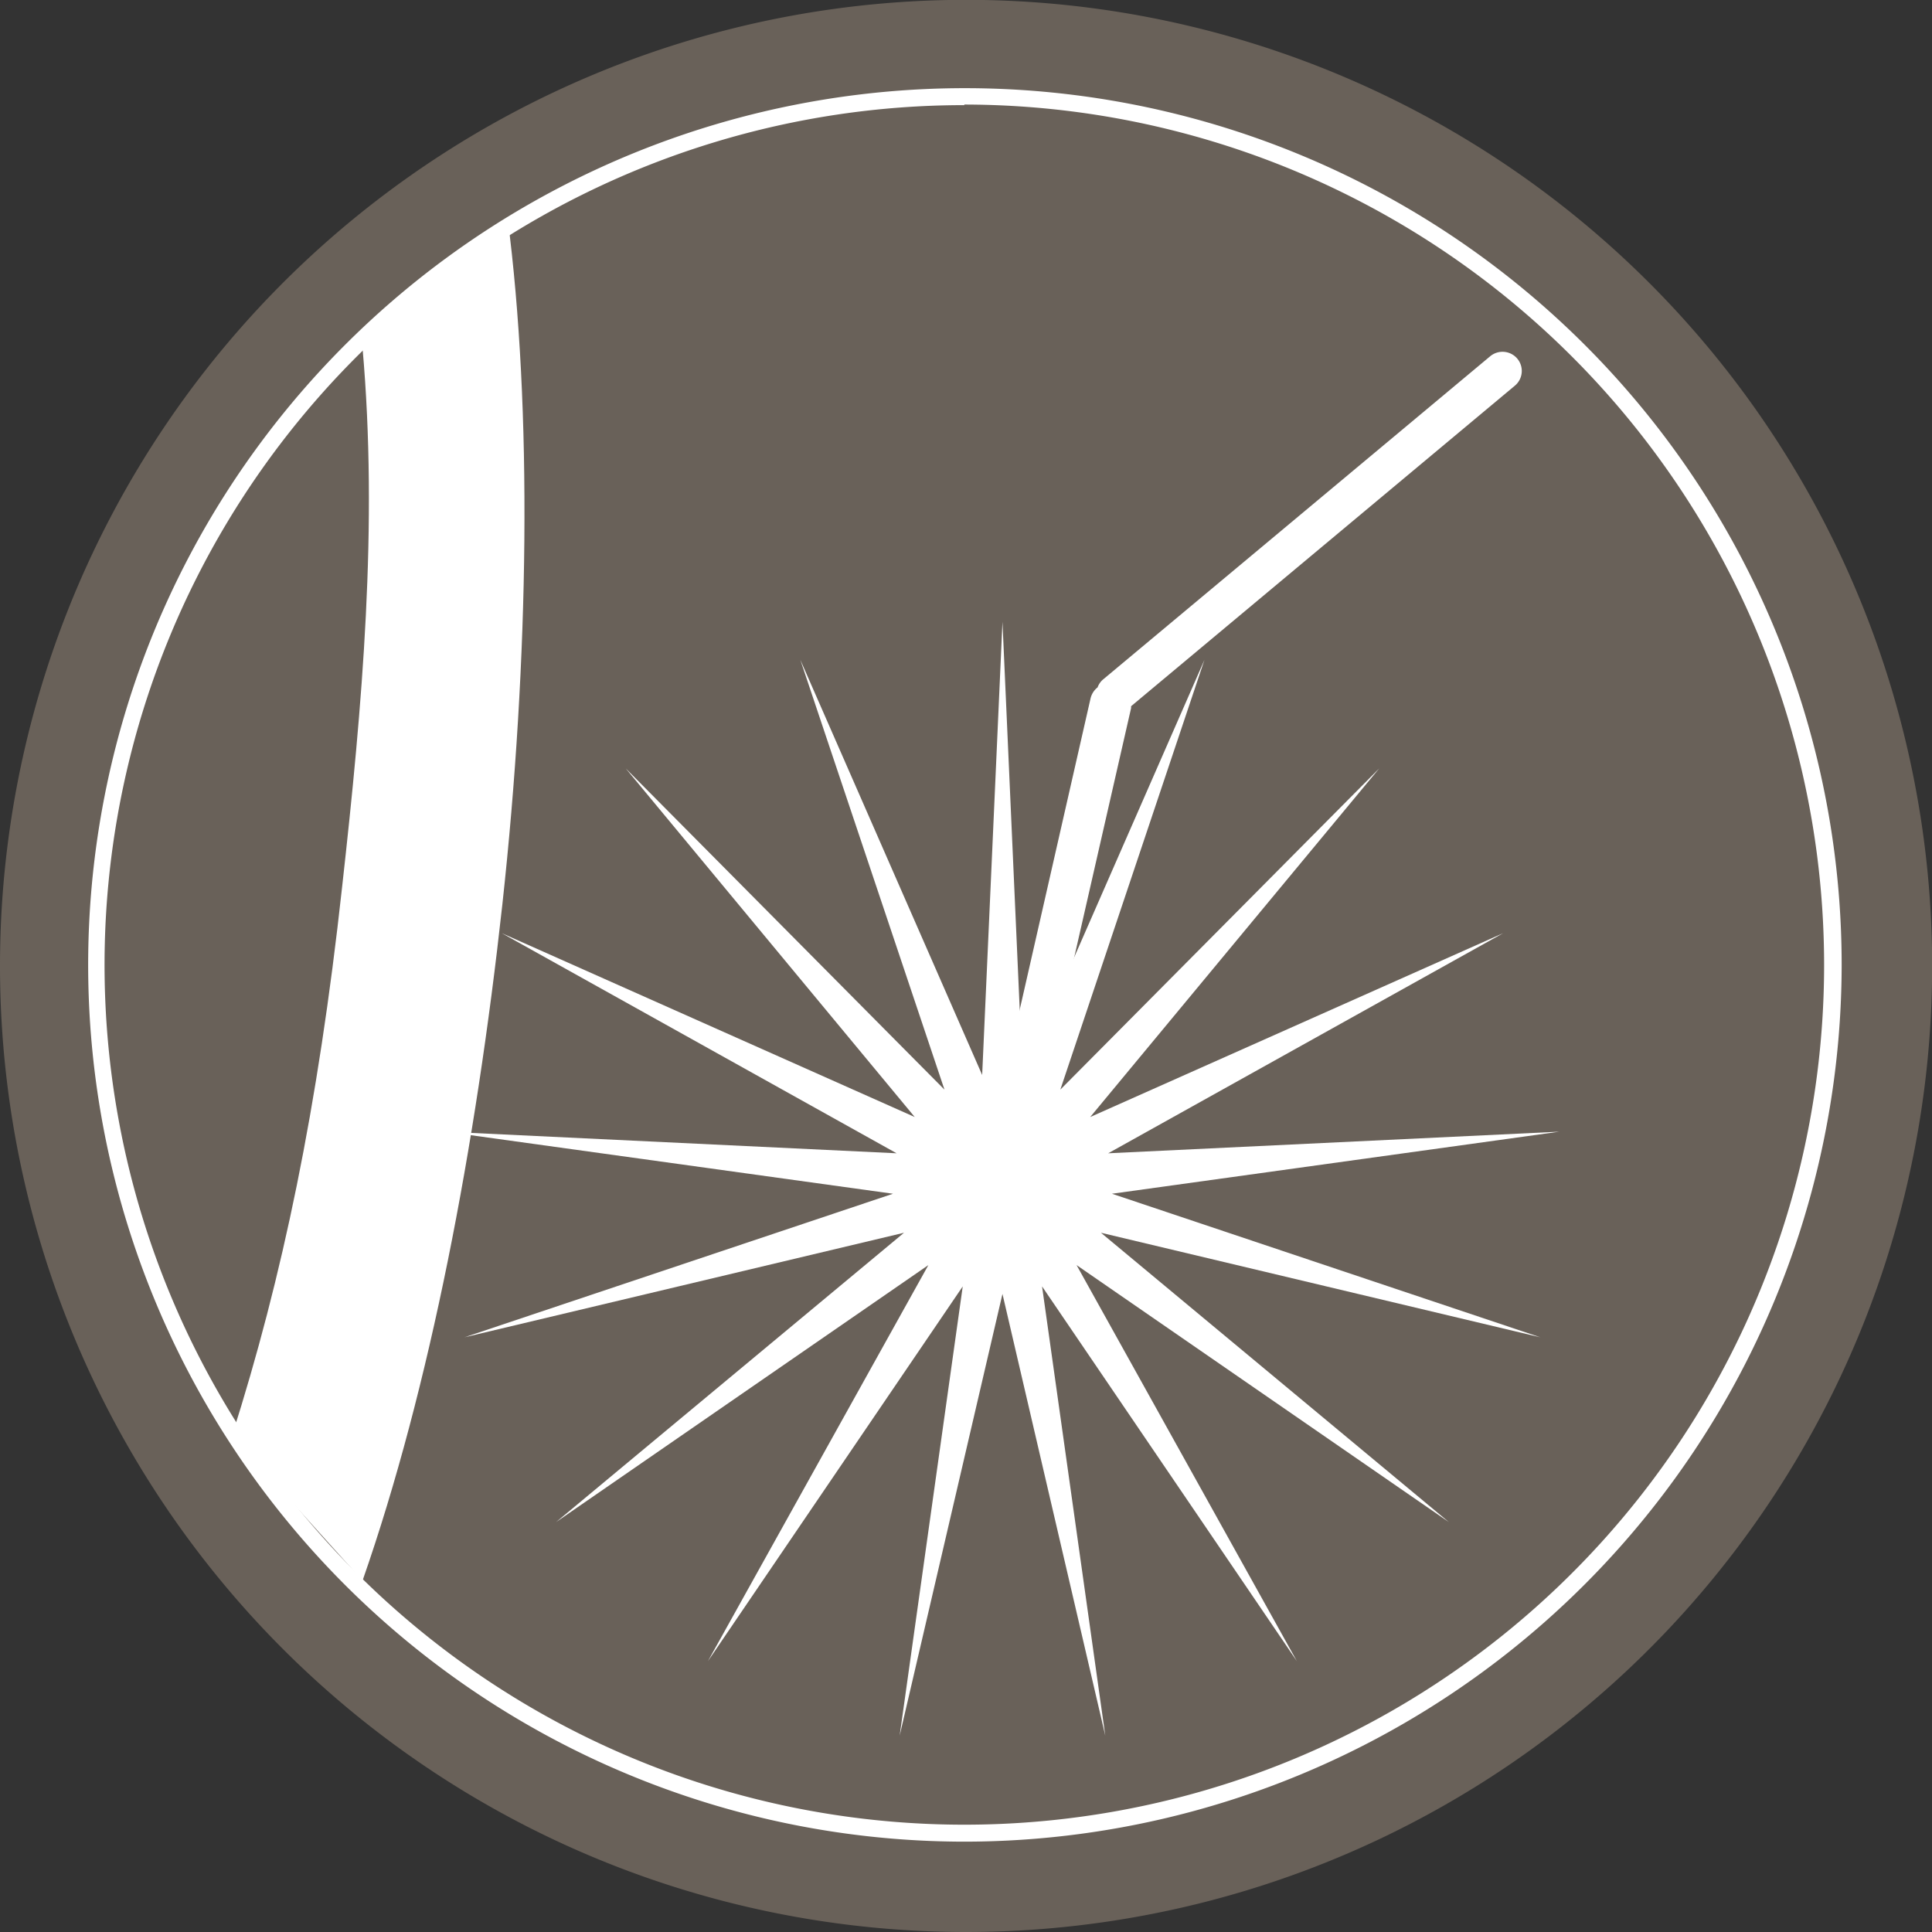
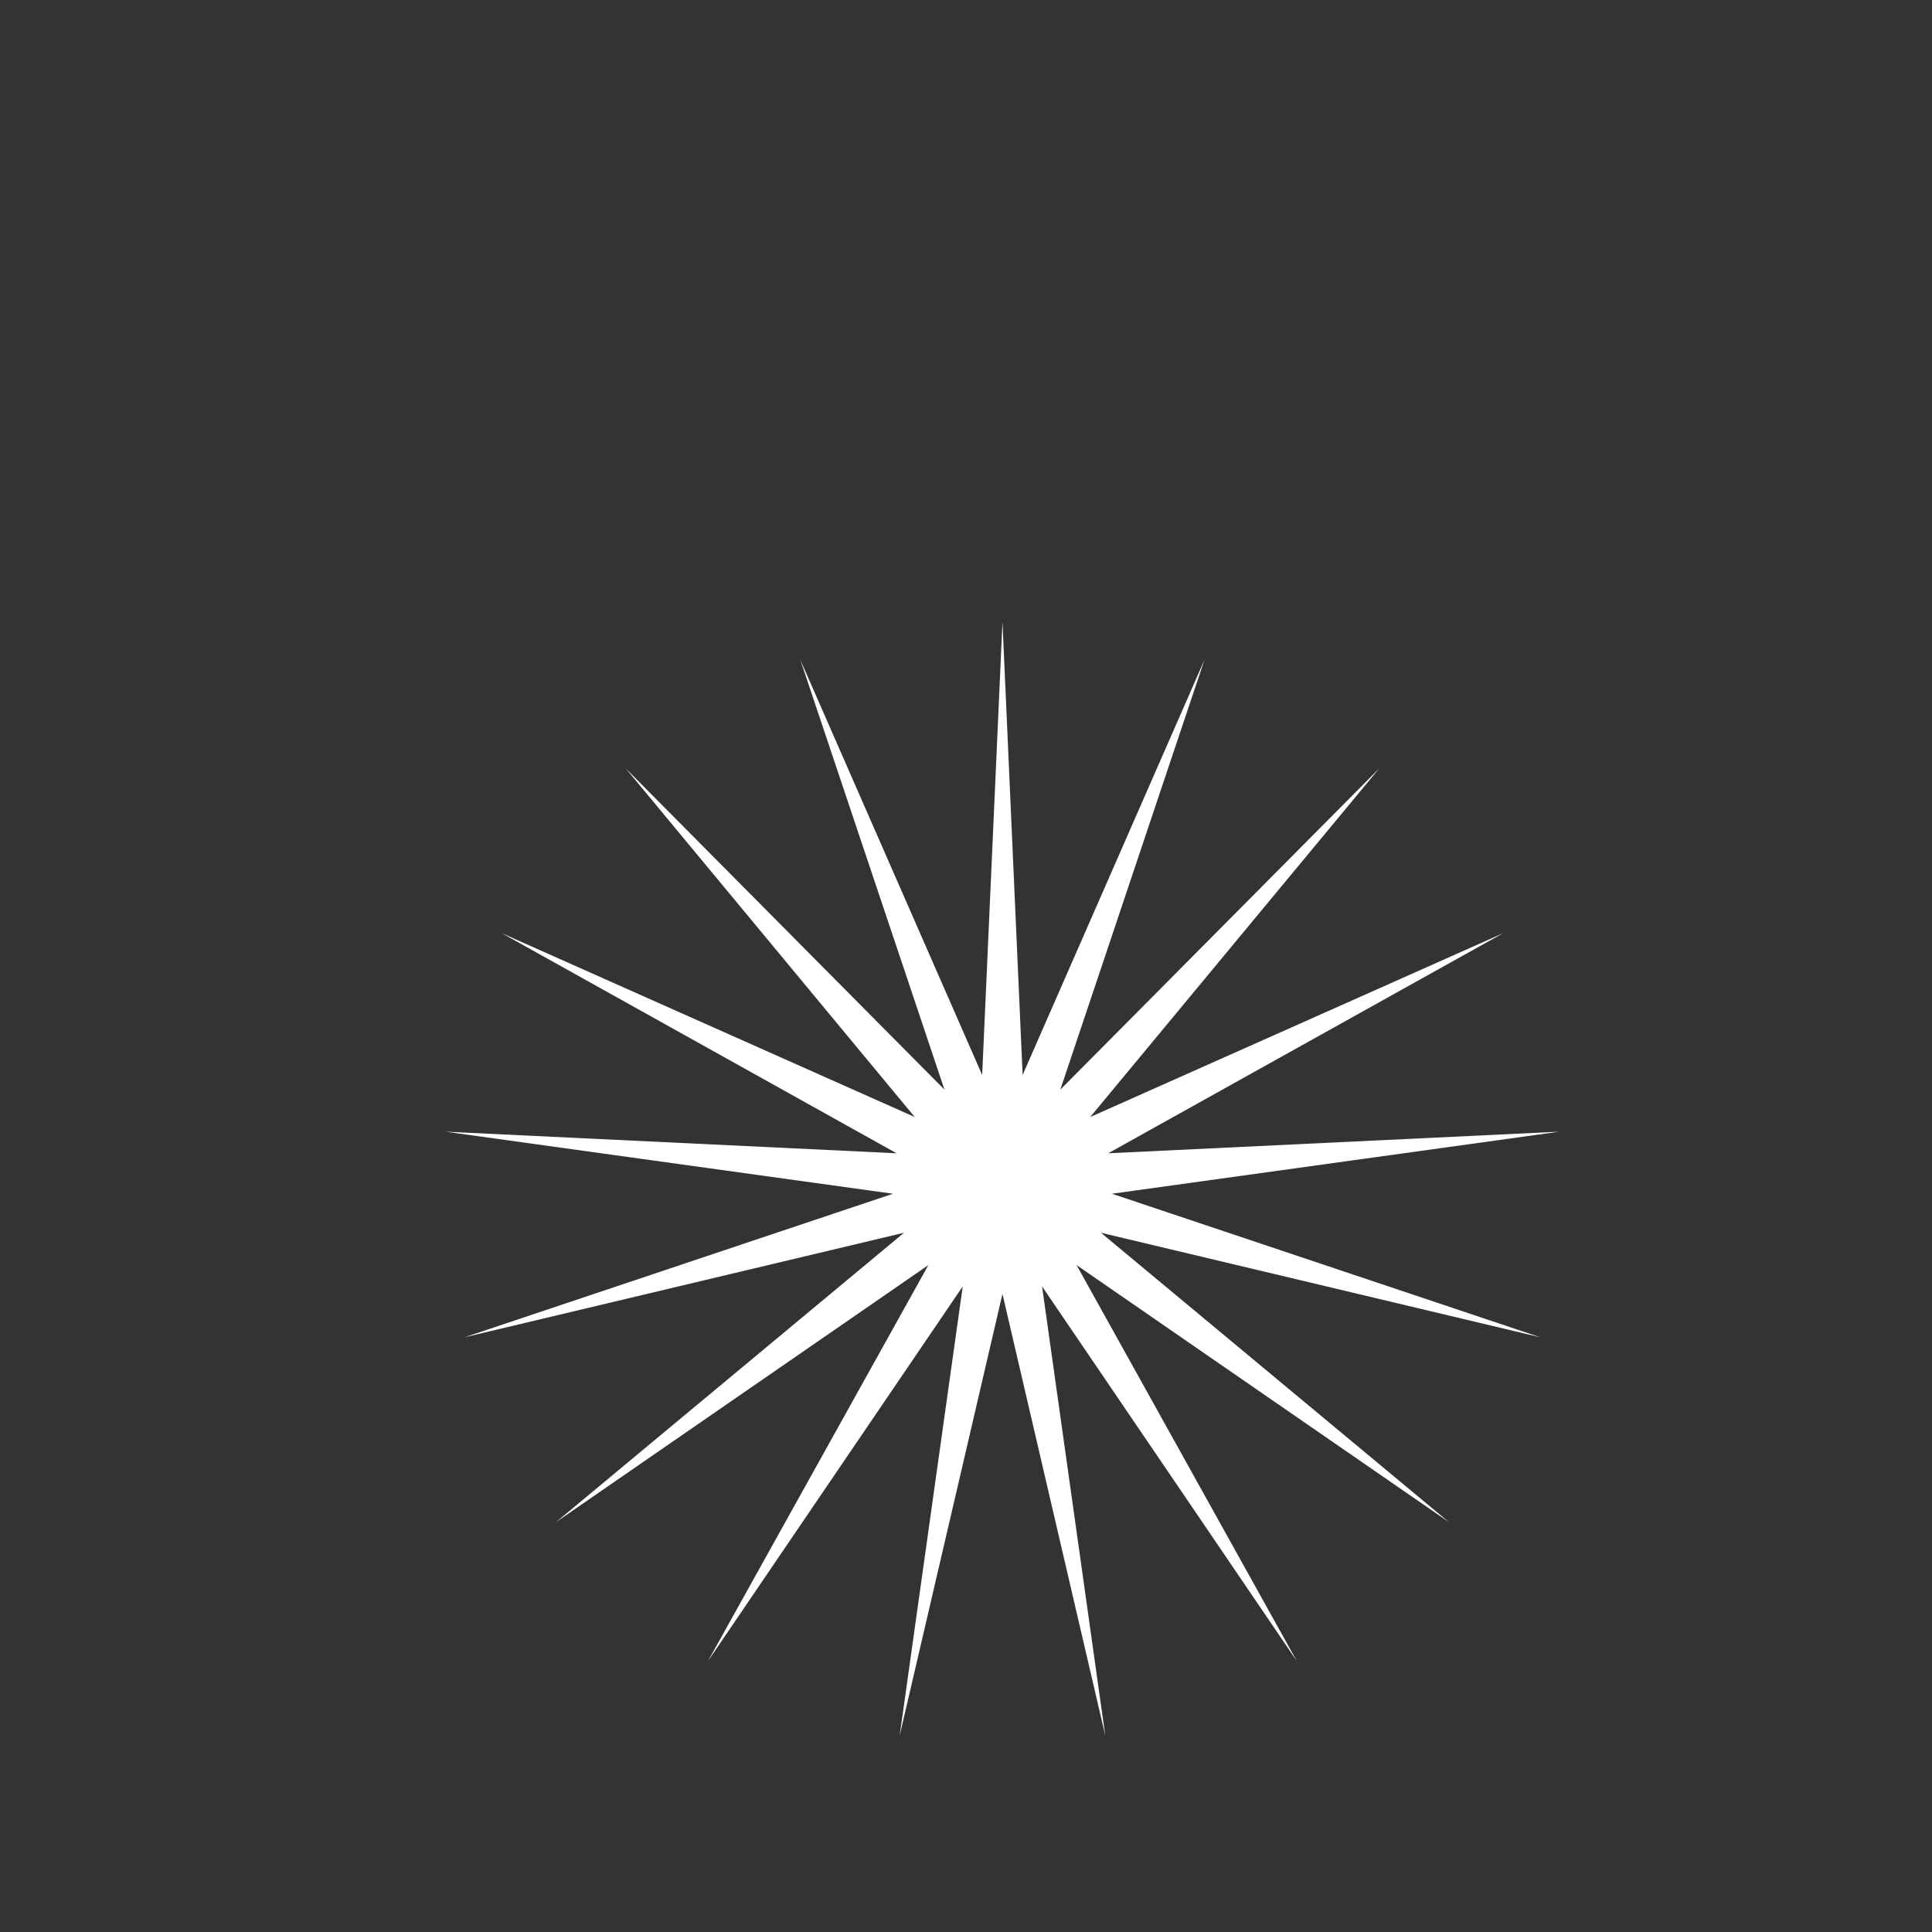
<svg xmlns="http://www.w3.org/2000/svg" viewBox="0 0 133.23 133.23">
  <rect x="0" y="0" width="133.23" height="133.23" fill="#333333" stroke="none" />
  <defs>
    <style>.a{fill:#696159;}.b{fill:#fff;}</style>
  </defs>
-   <path class="a" d="M66.61,133.23A66.62,66.62,0,1,0,0,66.62a66.62,66.62,0,0,0,66.61,66.61" />
-   <path class="b" d="M25,24c1.08,12.19,0,24.57-1.41,37.18C21.92,76.44,19.47,88.1,16,99l9,10c4.66-13.34,7.81-29.95,9.64-46.61,1.86-17,2.07-34.22.36-47.39Z" />
-   <path class="b" d="M66.5,127A60.46,60.46,0,1,1,127,66.5,60.53,60.53,0,0,1,66.5,127Zm0-119.75A59.29,59.29,0,1,0,125.79,66.5,59.35,59.35,0,0,0,66.5,7.21Z" />
-   <path class="b" d="M104.63,24.73a1.33,1.33,0,0,0-1.87-.16L76.05,46.87a1.29,1.29,0,0,0-.36.53,1.37,1.37,0,0,0-.49.78L69.61,72.74a1.43,1.43,0,0,0,1.07,1.72,1.4,1.4,0,0,0,.61,0,1.44,1.44,0,0,0,1.11-1.09L78,48.83s0-.09,0-.13l26.46-22.1A1.32,1.32,0,0,0,104.63,24.73Z" />
  <polygon class="b" points="69.13 42.88 67.73 74.13 55.19 45.5 65.13 75.14 43.15 52.99 63.08 77.03 34.6 64.35 61.83 79.53 30.72 78.04 61.58 82.32 32.03 92.22 62.34 85.01 38.35 104.96 64.02 87.24 48.82 114.55 66.39 88.71 62.04 119.69 69.13 89.23 76.22 119.69 71.86 88.71 89.43 114.55 74.24 87.24 99.91 104.96 75.92 85.01 106.22 92.22 76.68 82.32 107.53 78.04 76.42 79.53 103.66 64.35 75.18 77.03 95.11 52.99 73.12 75.14 83.06 45.5 70.52 74.13 69.13 42.88" />
</svg>